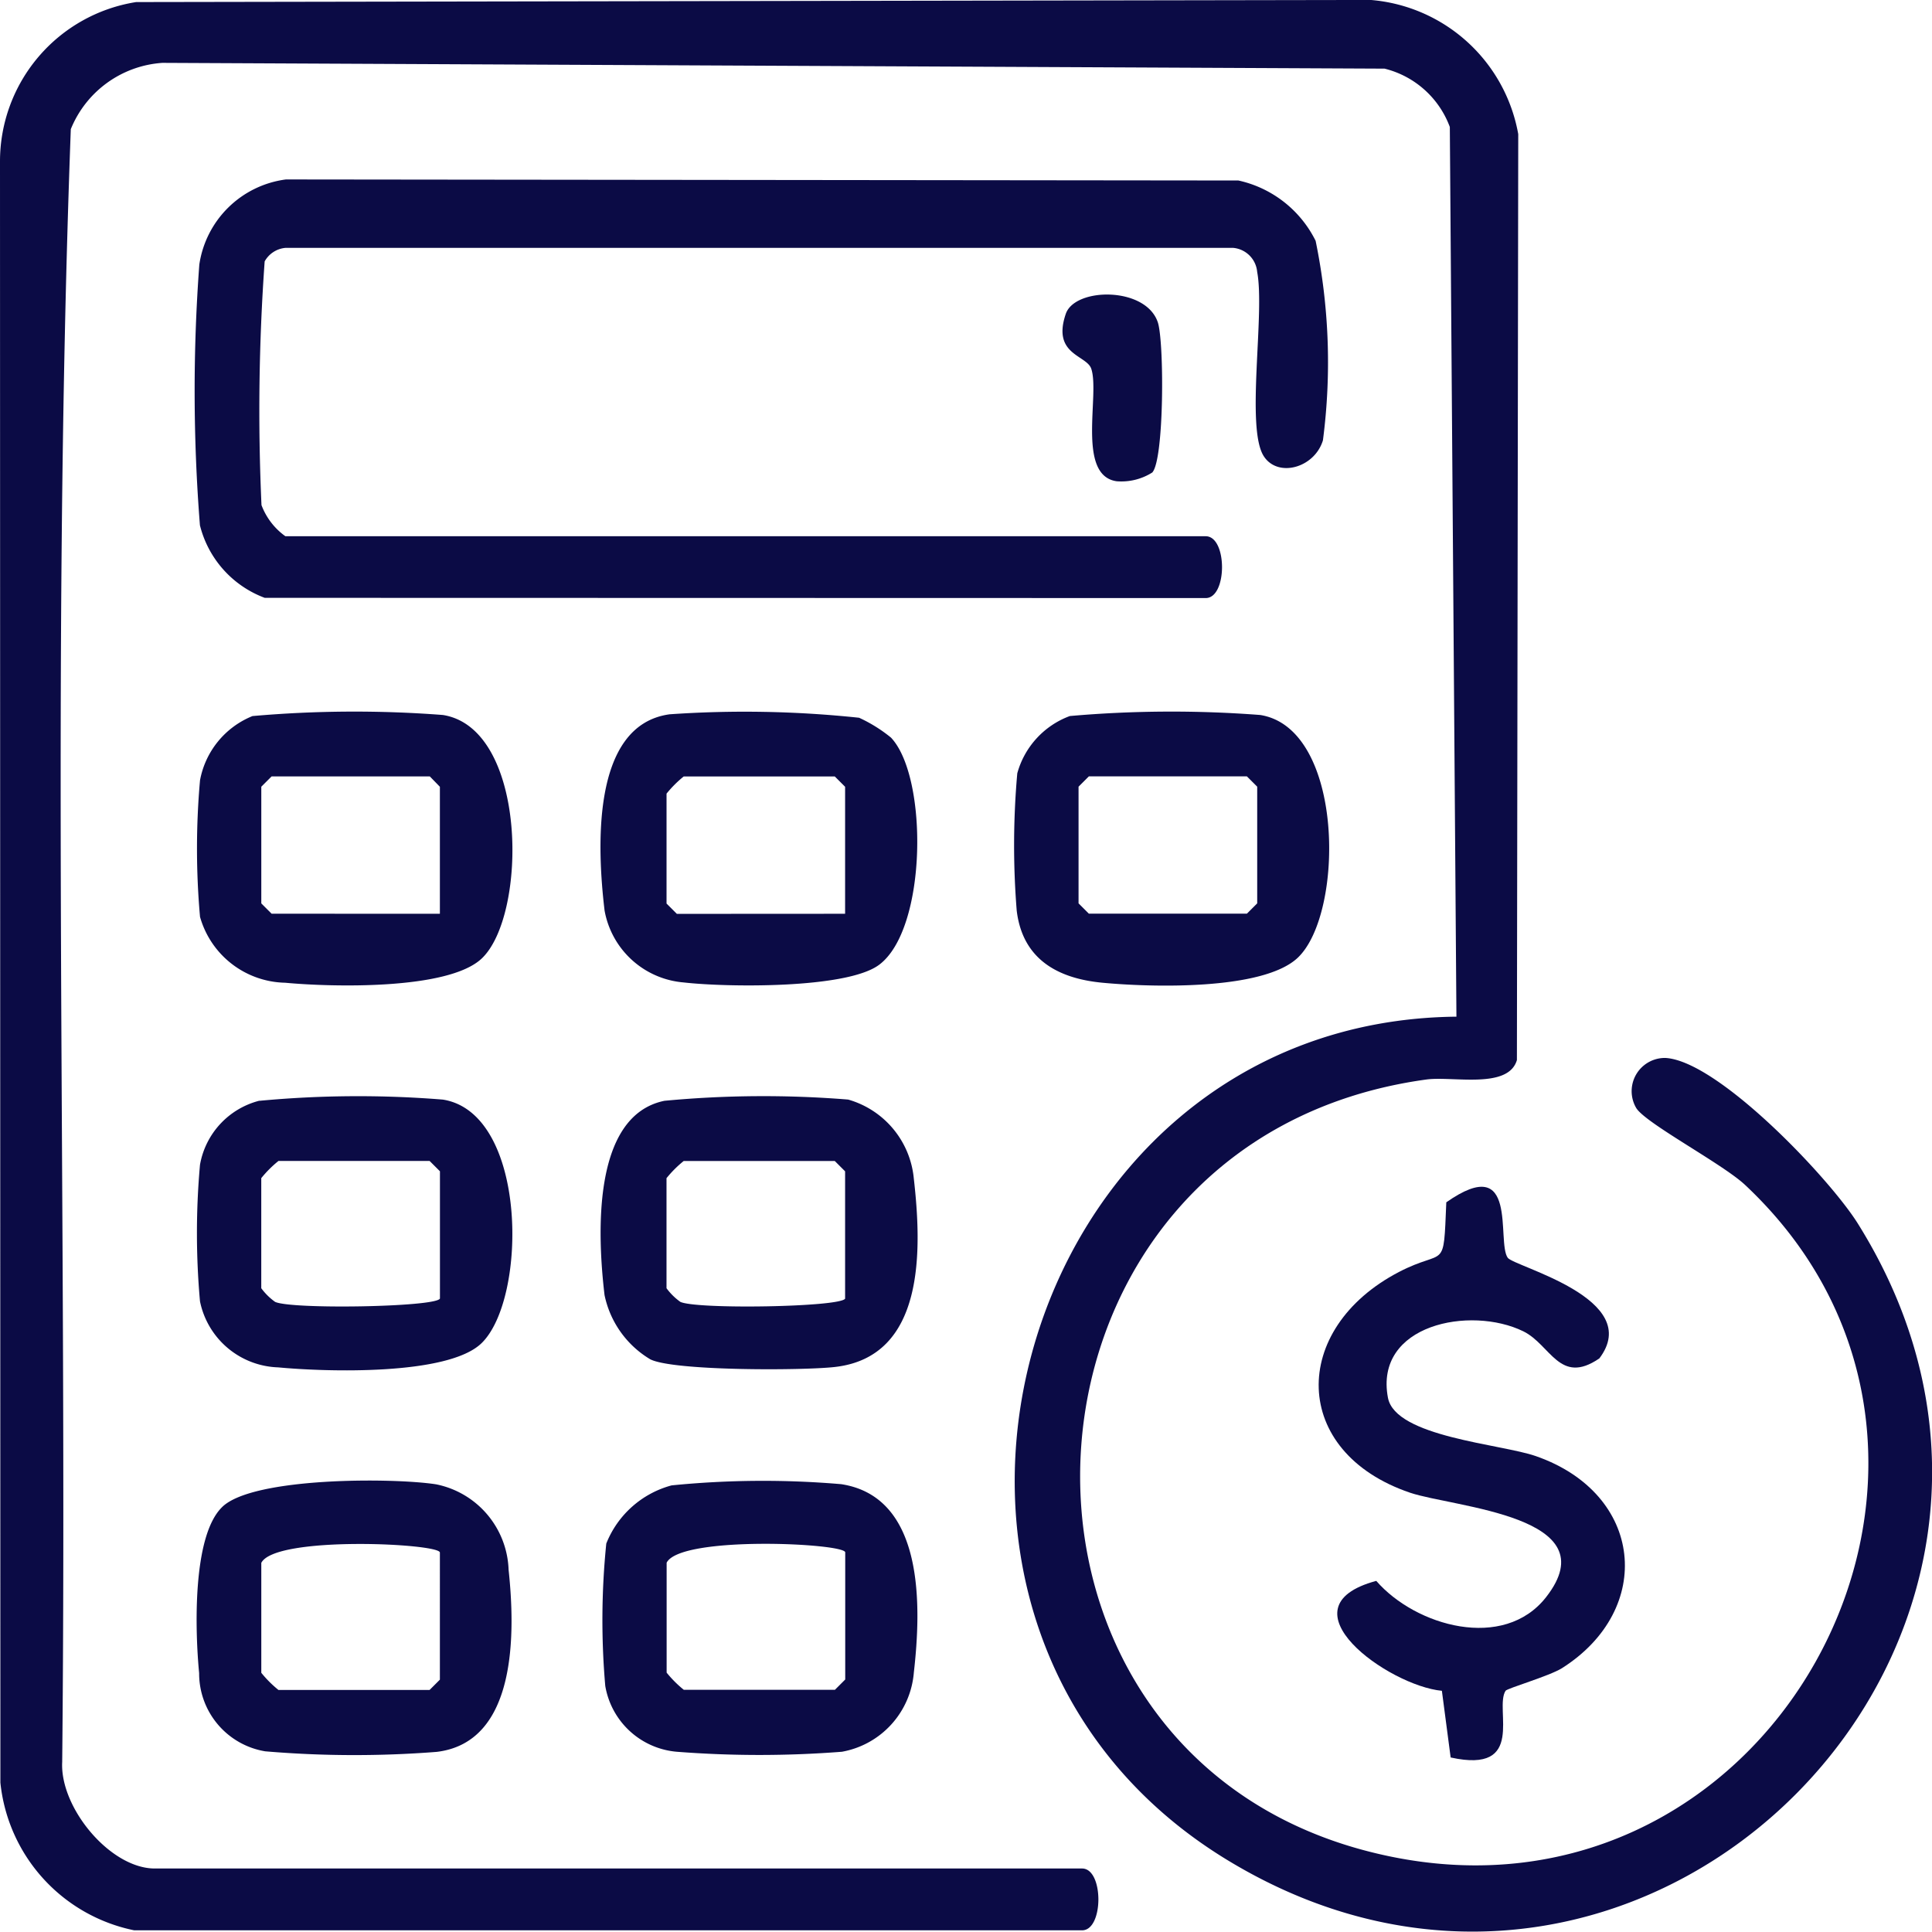
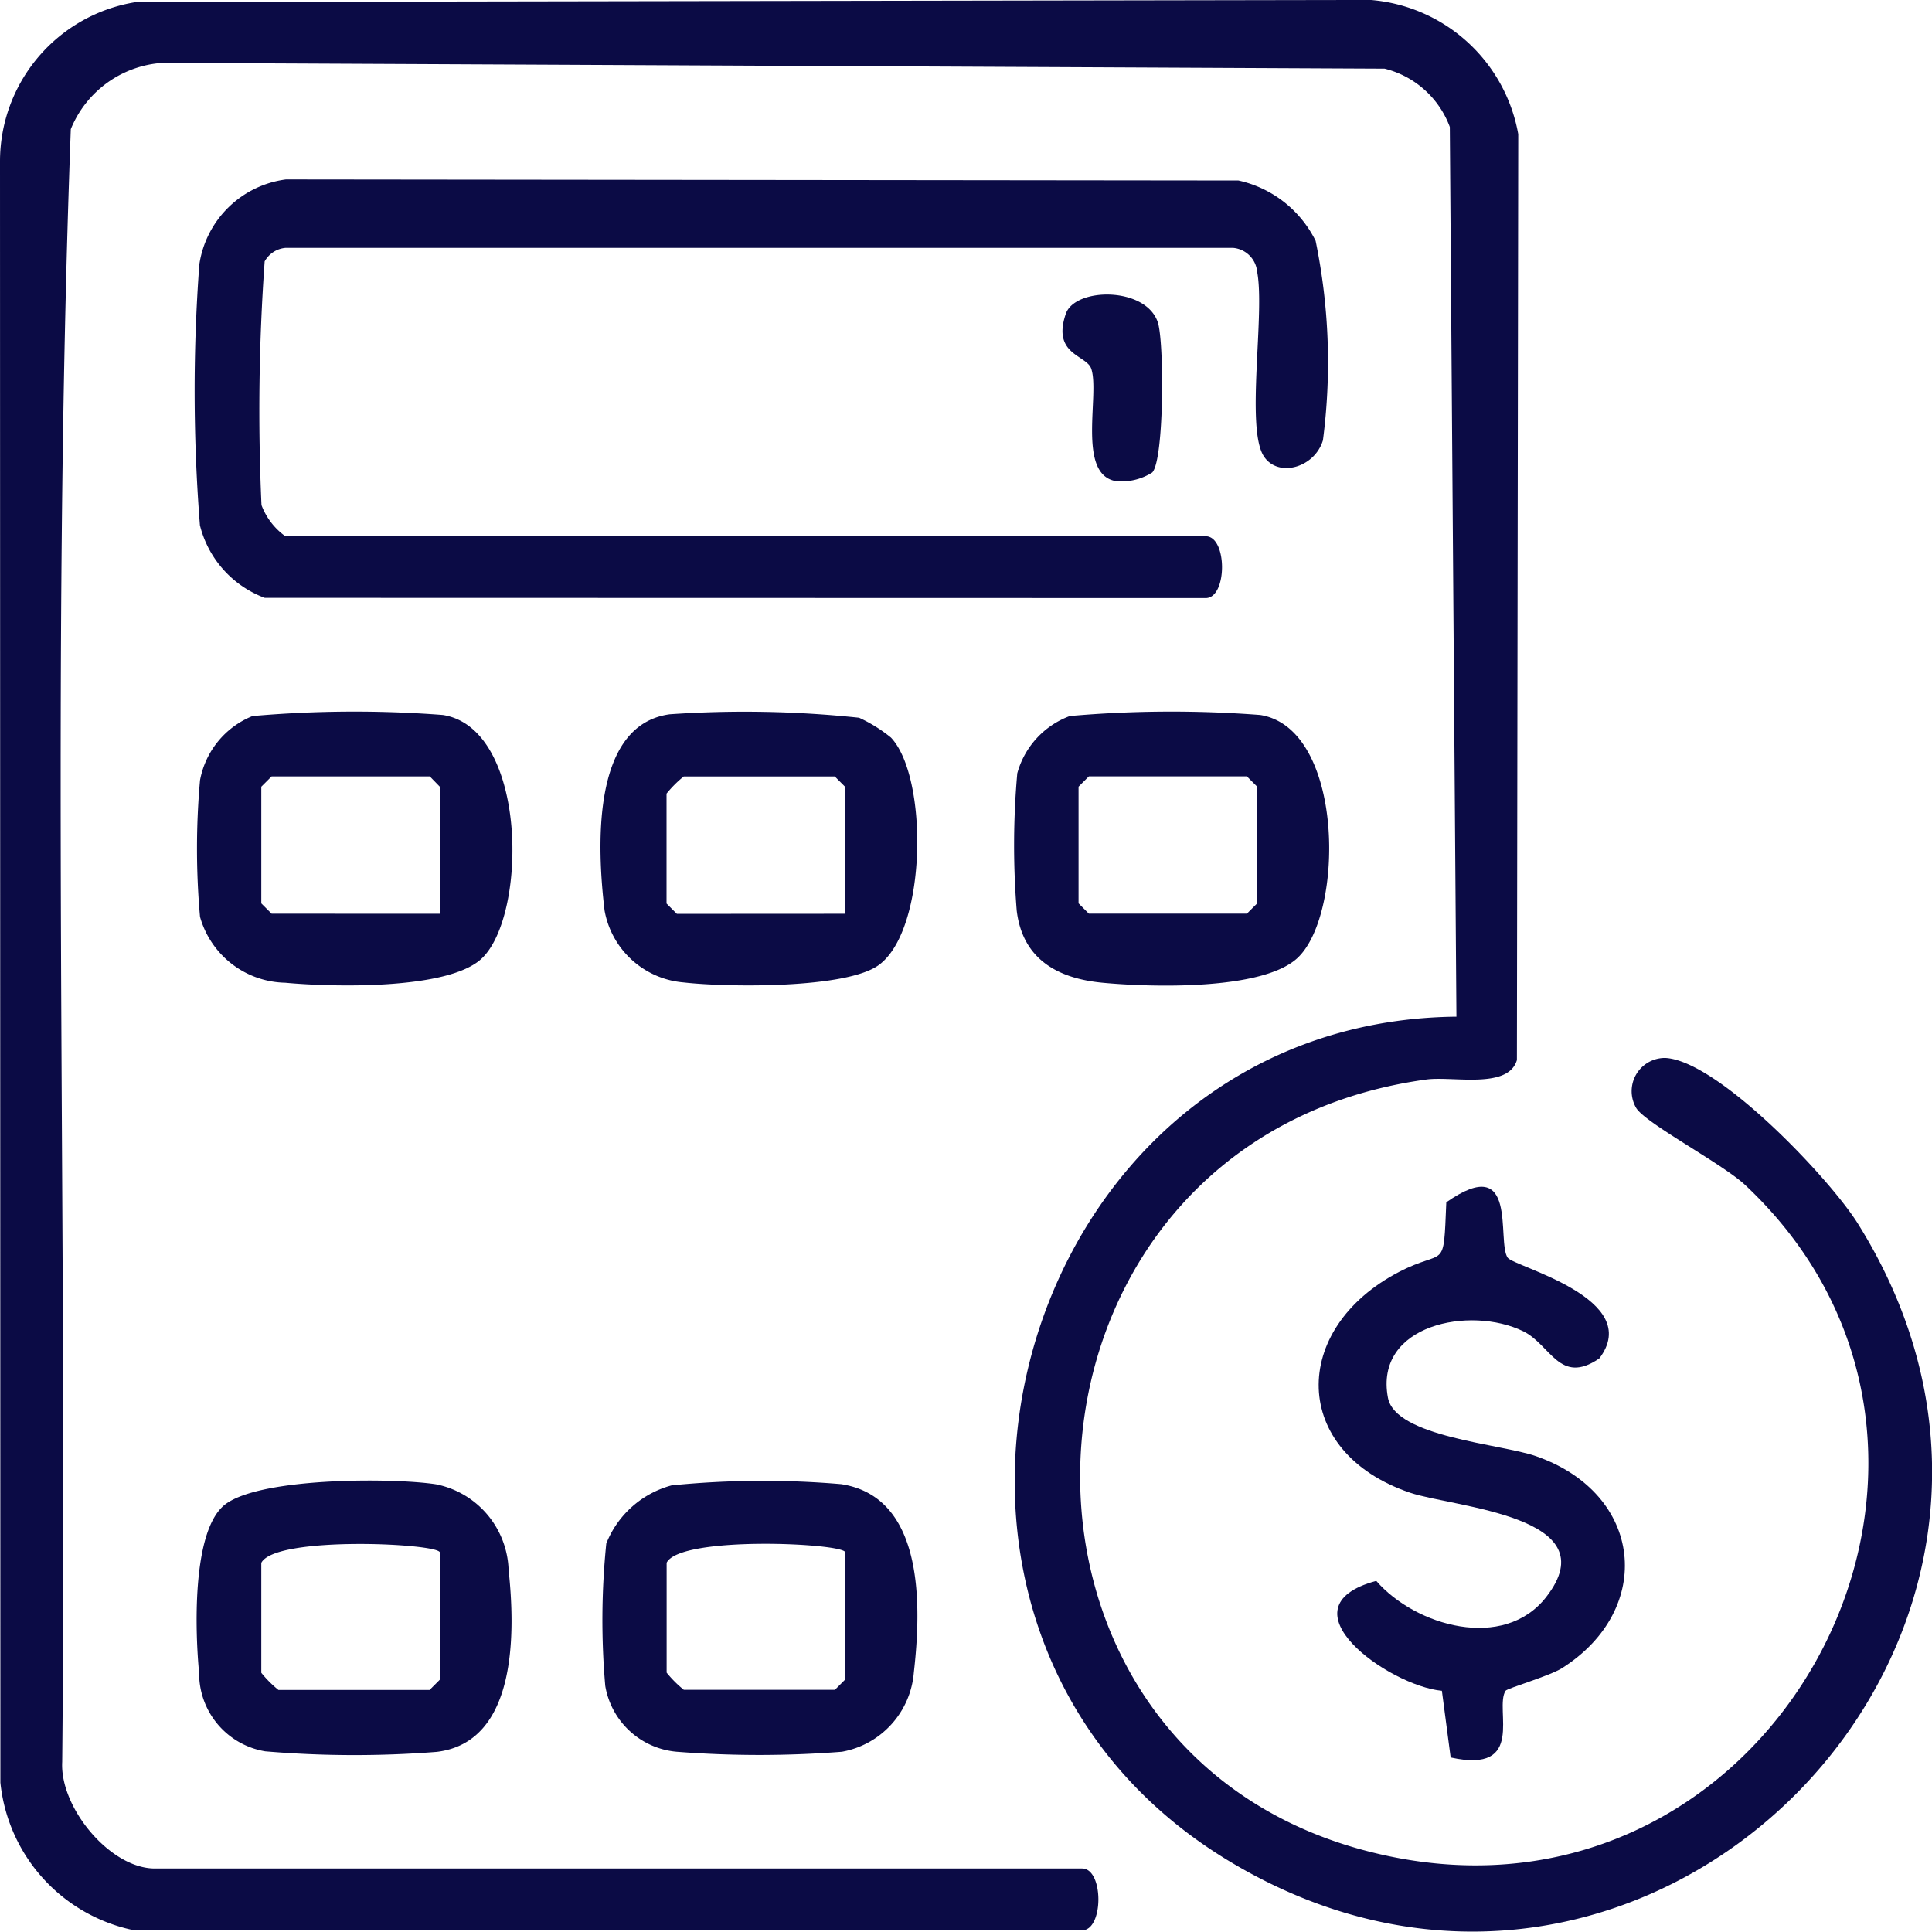
<svg xmlns="http://www.w3.org/2000/svg" width="60.852" height="60.842" viewBox="0 0 60.852 60.842">
  <defs>
    <clipPath id="clip-path">
      <rect id="Rectangle_295" data-name="Rectangle 295" width="60.852" height="60.842" fill="#0b0b45" />
    </clipPath>
  </defs>
  <g id="calculate-blue" transform="translate(-1099.262 -3314.269)">
    <g id="Group_545" data-name="Group 545" transform="translate(1099.262 3314.269)">
      <g id="Group_545-2" data-name="Group 545" clip-path="url(#clip-path)">
        <path id="Path_782" data-name="Path 782" d="M4.228,60.8A5.3,5.3,0,0,1,.012,56.146L0,5.084A5.08,5.08,0,0,1,4.288.066L43.177,0A5.145,5.145,0,0,1,47.82,4.226l-.042,29.163c-.273.931-2.027.5-2.851.613-13.6,1.867-14.712,20.8-2.03,24.259C55.673,61.741,64.2,45.98,54.965,37.323c-.711-.667-3.132-1.939-3.429-2.423a1.047,1.047,0,0,1,.919-1.577c1.664.093,5.167,3.788,6.059,5.213,8.17,13.055-6.64,28.076-19.847,20.056-12.03-7.306-6.811-26.429,7.206-26.569L45.665,4A2.946,2.946,0,0,0,43.61,2.163L5.117,1.981A3.356,3.356,0,0,0,2.23,4.069c-.632,17.084-.1,34.3-.271,51.428-.077,1.436,1.508,3.356,2.918,3.356H34.082c.685,0,.685,1.947,0,1.947Z" transform="translate(0 -0.001)" fill="#0b0b45" />
        <path id="Path_783" data-name="Path 783" d="M30.546,39.306a3.288,3.288,0,0,1-2.041-2.286,53.842,53.842,0,0,1-.019-8.212,3.171,3.171,0,0,1,2.728-2.68l30,.033a3.57,3.57,0,0,1,2.432,1.9,18.944,18.944,0,0,1,.23,6.285c-.266.871-1.425,1.188-1.866.494-.57-.9.044-4.488-.205-5.8a.833.833,0,0,0-.757-.757H31.2a.835.835,0,0,0-.656.426,65.88,65.88,0,0,0-.1,7.676,2.123,2.123,0,0,0,.753.981H60.184c.685,0,.685,1.947,0,1.947Z" transform="translate(-22.208 -20.476)" fill="#0b0b45" />
        <path id="Path_784" data-name="Path 784" d="M200.8,178.188c-1.247.85-1.527-.436-2.389-.858-1.664-.814-4.7-.219-4.263,2.093.234,1.237,3.565,1.455,4.658,1.838,3.4,1.182,3.752,4.824.822,6.68-.4.25-1.724.632-1.776.712-.364.576.665,2.628-1.729,2.1l-.276-2.1c-1.678-.158-5.142-2.636-2.067-3.462,1.242,1.43,4.014,2.216,5.347.515,2.008-2.562-2.894-2.825-4.282-3.292-3.765-1.279-3.792-5.161-.346-6.955,1.475-.766,1.394.034,1.487-2.192,2.3-1.612,1.574,1.233,1.934,1.746.2.283,4.324,1.29,2.881,3.178" transform="translate(-150.432 -135.398)" fill="#0b0b45" />
        <path id="Path_785" data-name="Path 785" d="M96.574,104.441c1.176,1.231,1.149,6.033-.373,7.161-1.024.76-4.8.708-6.152.554a2.762,2.762,0,0,1-2.493-2.266c-.224-1.887-.449-5.84,2.05-6.18a34.2,34.2,0,0,1,5.967.109,4.656,4.656,0,0,1,1,.622m-1.441,5.552v-4l-.325-.325H90.049a3.611,3.611,0,0,0-.541.541v3.462l.325.325Z" transform="translate(-68.514 -81.212)" fill="#0b0b45" />
        <path id="Path_786" data-name="Path 786" d="M149.395,103.746a36.676,36.676,0,0,1,6-.033c2.652.422,2.658,6.249,1.181,7.646-1.1,1.04-4.646.93-6.152.787-1.417-.134-2.518-.747-2.7-2.275a25.743,25.743,0,0,1,.018-4.32,2.68,2.68,0,0,1,1.655-1.805m.6,1.9-.325.325v3.675l.325.325h4.977l.325-.325v-3.675l-.325-.325Z" transform="translate(-115.701 -81.193)" fill="#0b0b45" />
        <path id="Path_787" data-name="Path 787" d="M30.414,103.745a36.551,36.551,0,0,1,6-.034c2.675.425,2.668,6.327,1.213,7.678-1.066.99-4.724.892-6.184.755a2.847,2.847,0,0,1-2.68-2.076,24.279,24.279,0,0,1,0-4.3,2.714,2.714,0,0,1,1.655-2.024m5.9,6.228v-4L36,105.645H31.018l-.325.325v3.675l.325.325Z" transform="translate(-22.463 -81.191)" fill="#0b0b45" />
-         <path id="Path_788" data-name="Path 788" d="M30.634,159.746a33.262,33.262,0,0,1,5.779-.038c2.674.425,2.667,6.279,1.212,7.677-1.064,1.021-4.891.9-6.4.757a2.6,2.6,0,0,1-2.463-2.08,24.079,24.079,0,0,1,0-4.3,2.534,2.534,0,0,1,1.874-2.02m5.684,6.224v-4l-.325-.325H31.233a3.612,3.612,0,0,0-.541.541v3.467a1.931,1.931,0,0,0,.436.43c.516.241,5.016.166,5.189-.1" transform="translate(-22.463 -125.074)" fill="#0b0b45" />
-         <path id="Path_789" data-name="Path 789" d="M89.467,159.745a33.19,33.19,0,0,1,5.779-.038,2.864,2.864,0,0,1,2.067,2.475c.253,2.22.377,5.625-2.488,5.948-1,.114-5.086.129-5.813-.243a3.083,3.083,0,0,1-1.439-2.023c-.217-1.838-.418-5.654,1.894-6.12m5.683,6.223v-4l-.325-.325H90.066a3.611,3.611,0,0,0-.541.541v3.466a1.931,1.931,0,0,0,.436.43c.516.241,5.016.166,5.189-.1" transform="translate(-68.532 -125.074)" fill="#0b0b45" />
        <path id="Path_790" data-name="Path 790" d="M89.876,215.756a28.96,28.96,0,0,1,5.344-.038c2.641.408,2.519,3.89,2.286,5.935a2.762,2.762,0,0,1-2.266,2.493,33.562,33.562,0,0,1-5.2,0,2.5,2.5,0,0,1-2.253-2.074,23.919,23.919,0,0,1,.032-4.484,3.071,3.071,0,0,1,2.061-1.833m5.465,2.112c0-.289-5.191-.54-5.625.325v3.462a3.613,3.613,0,0,0,.541.541h4.759l.325-.325Z" transform="translate(-68.723 -168.971)" fill="#0b0b45" />
        <path id="Path_791" data-name="Path 791" d="M29.439,216.384c.979-.935,5.354-.919,6.728-.708a2.844,2.844,0,0,1,2.286,2.69c.208,1.942.286,5.436-2.267,5.738a33.289,33.289,0,0,1-5.4-.018,2.488,2.488,0,0,1-2.08-2.463c-.127-1.312-.224-4.324.733-5.238m6.85,1.441c0-.289-5.191-.54-5.625.325v3.462a3.613,3.613,0,0,0,.541.541h4.759l.325-.325Z" transform="translate(-22.434 -168.925)" fill="#0b0b45" />
        <path id="Path_792" data-name="Path 792" d="M157.545,48.5a1.822,1.822,0,0,1-1.131.281c-1.273-.184-.521-2.746-.8-3.547-.149-.433-1.243-.435-.8-1.728.289-.836,2.527-.864,2.9.276.2.63.2,4.292-.173,4.718" transform="translate(-121.244 -33.623)" fill="#0b0b45" />
      </g>
    </g>
  </g>
</svg>